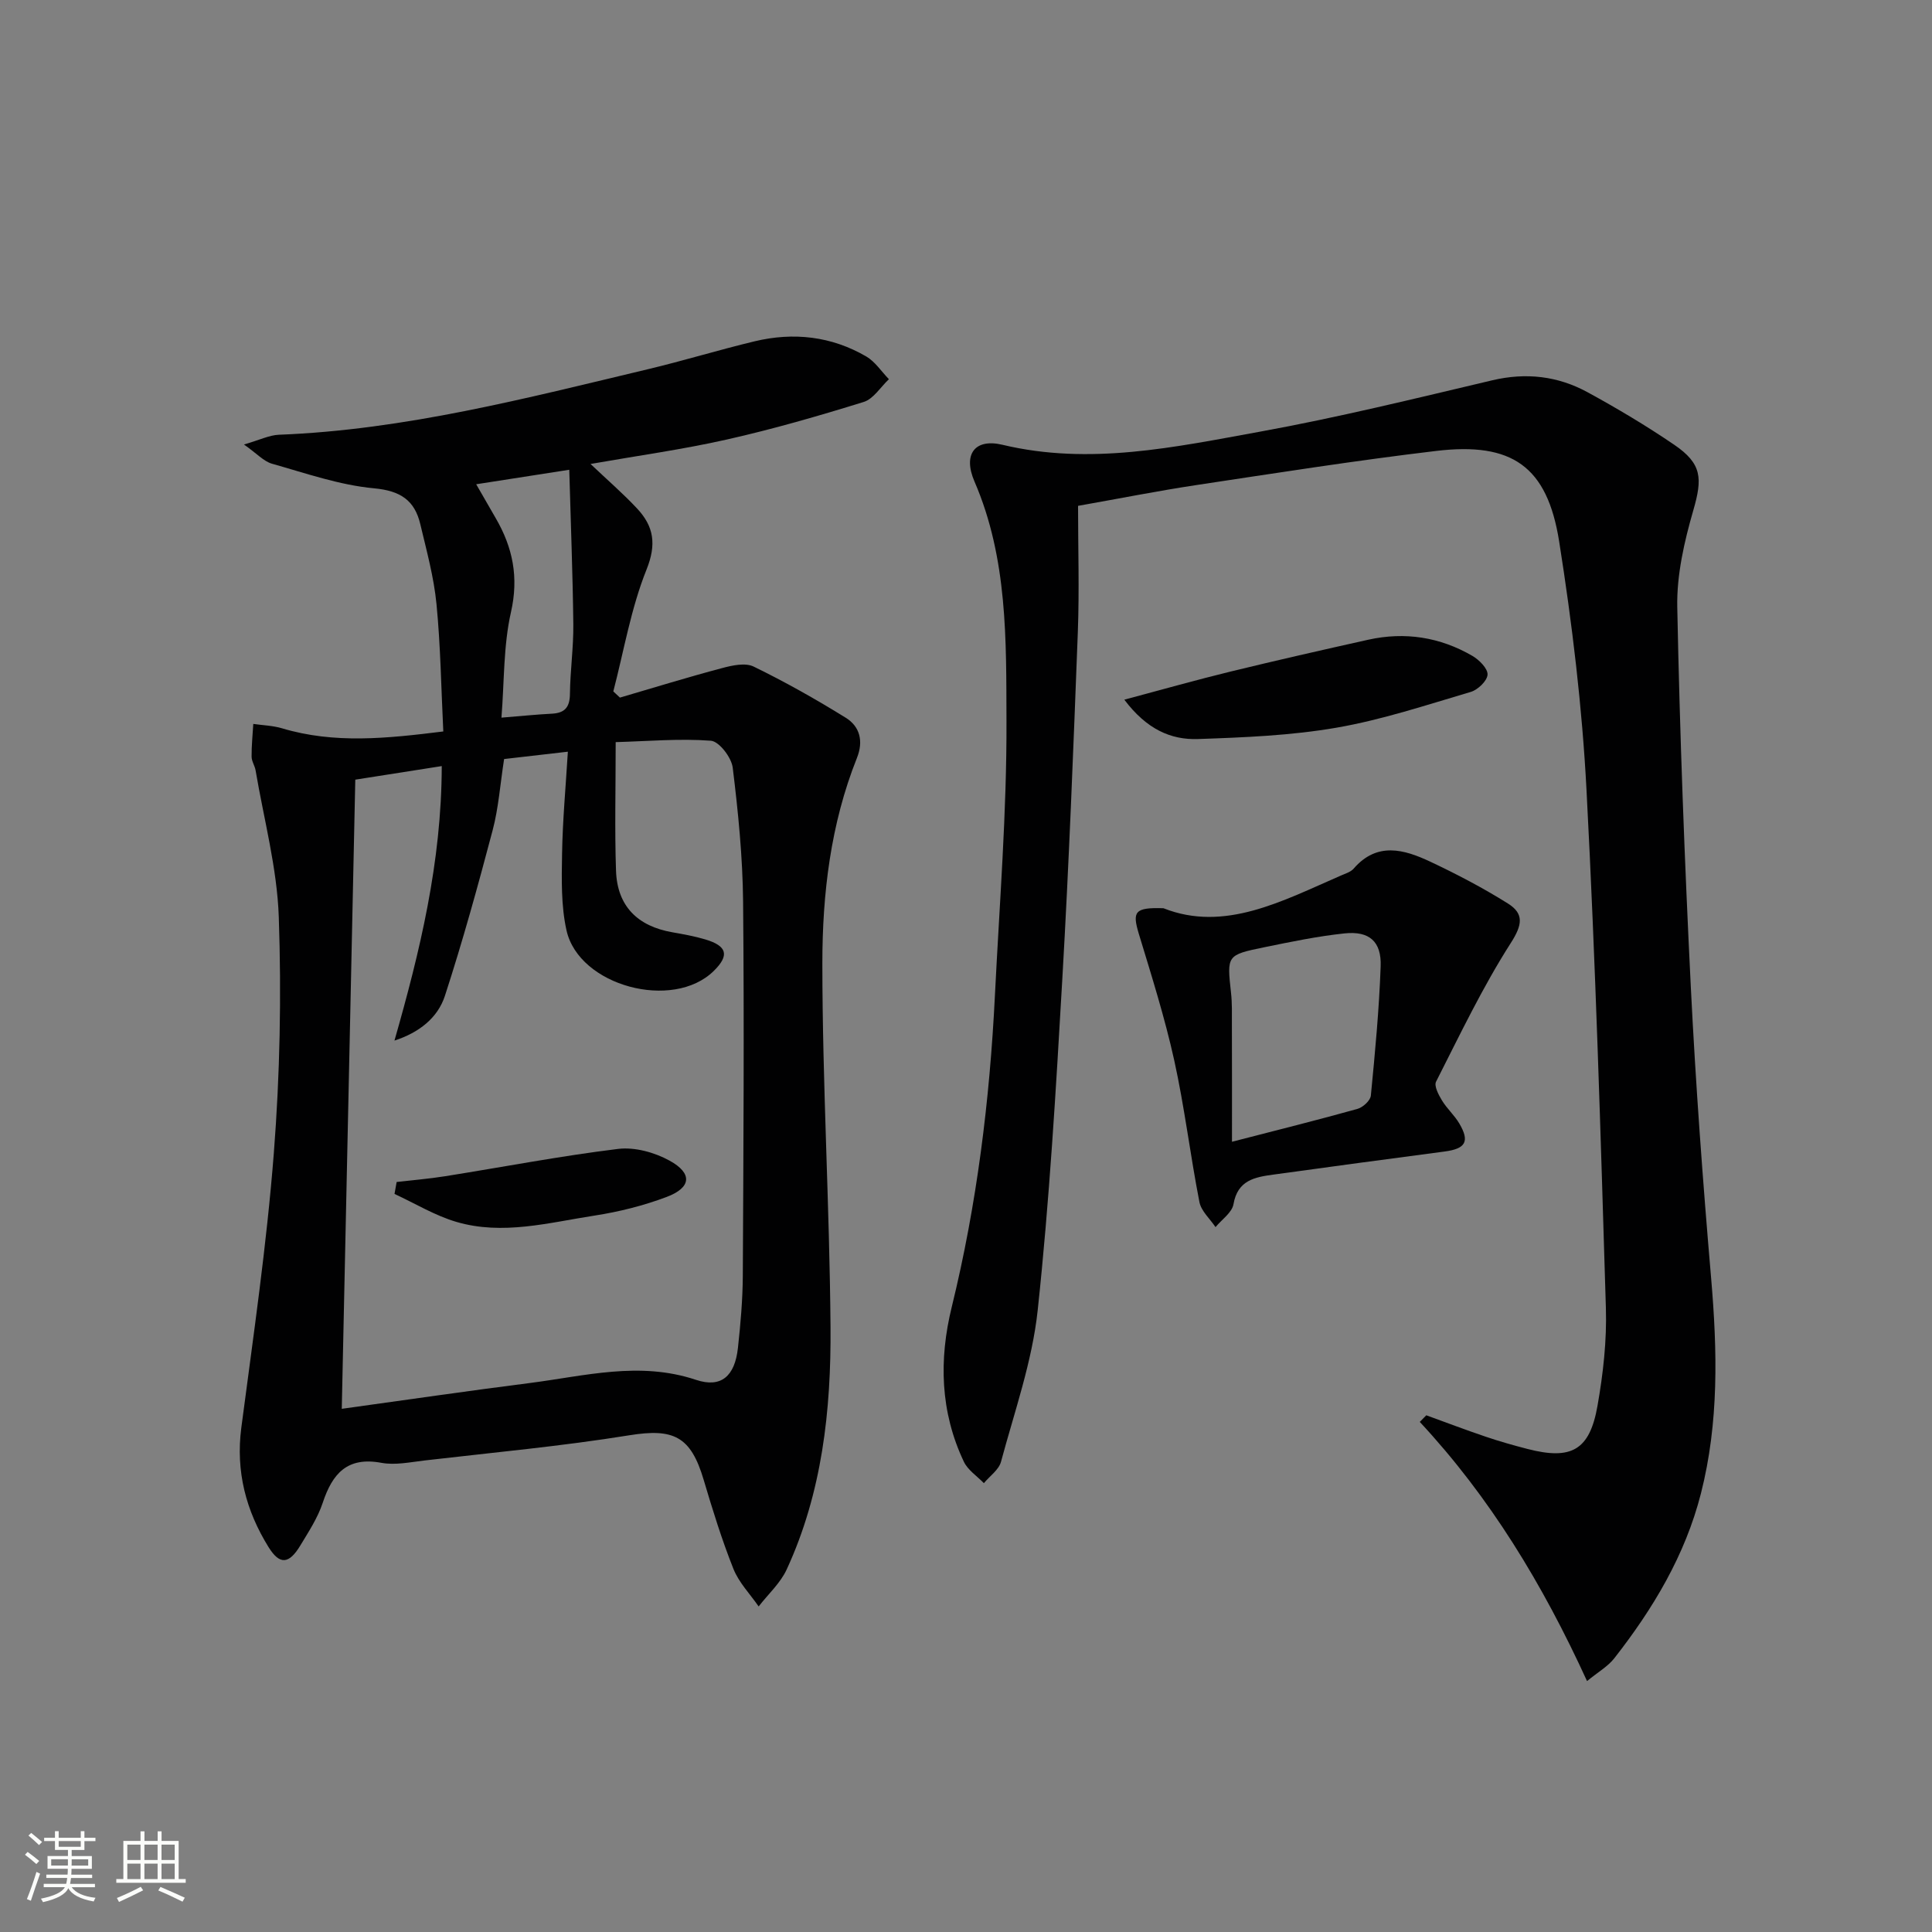
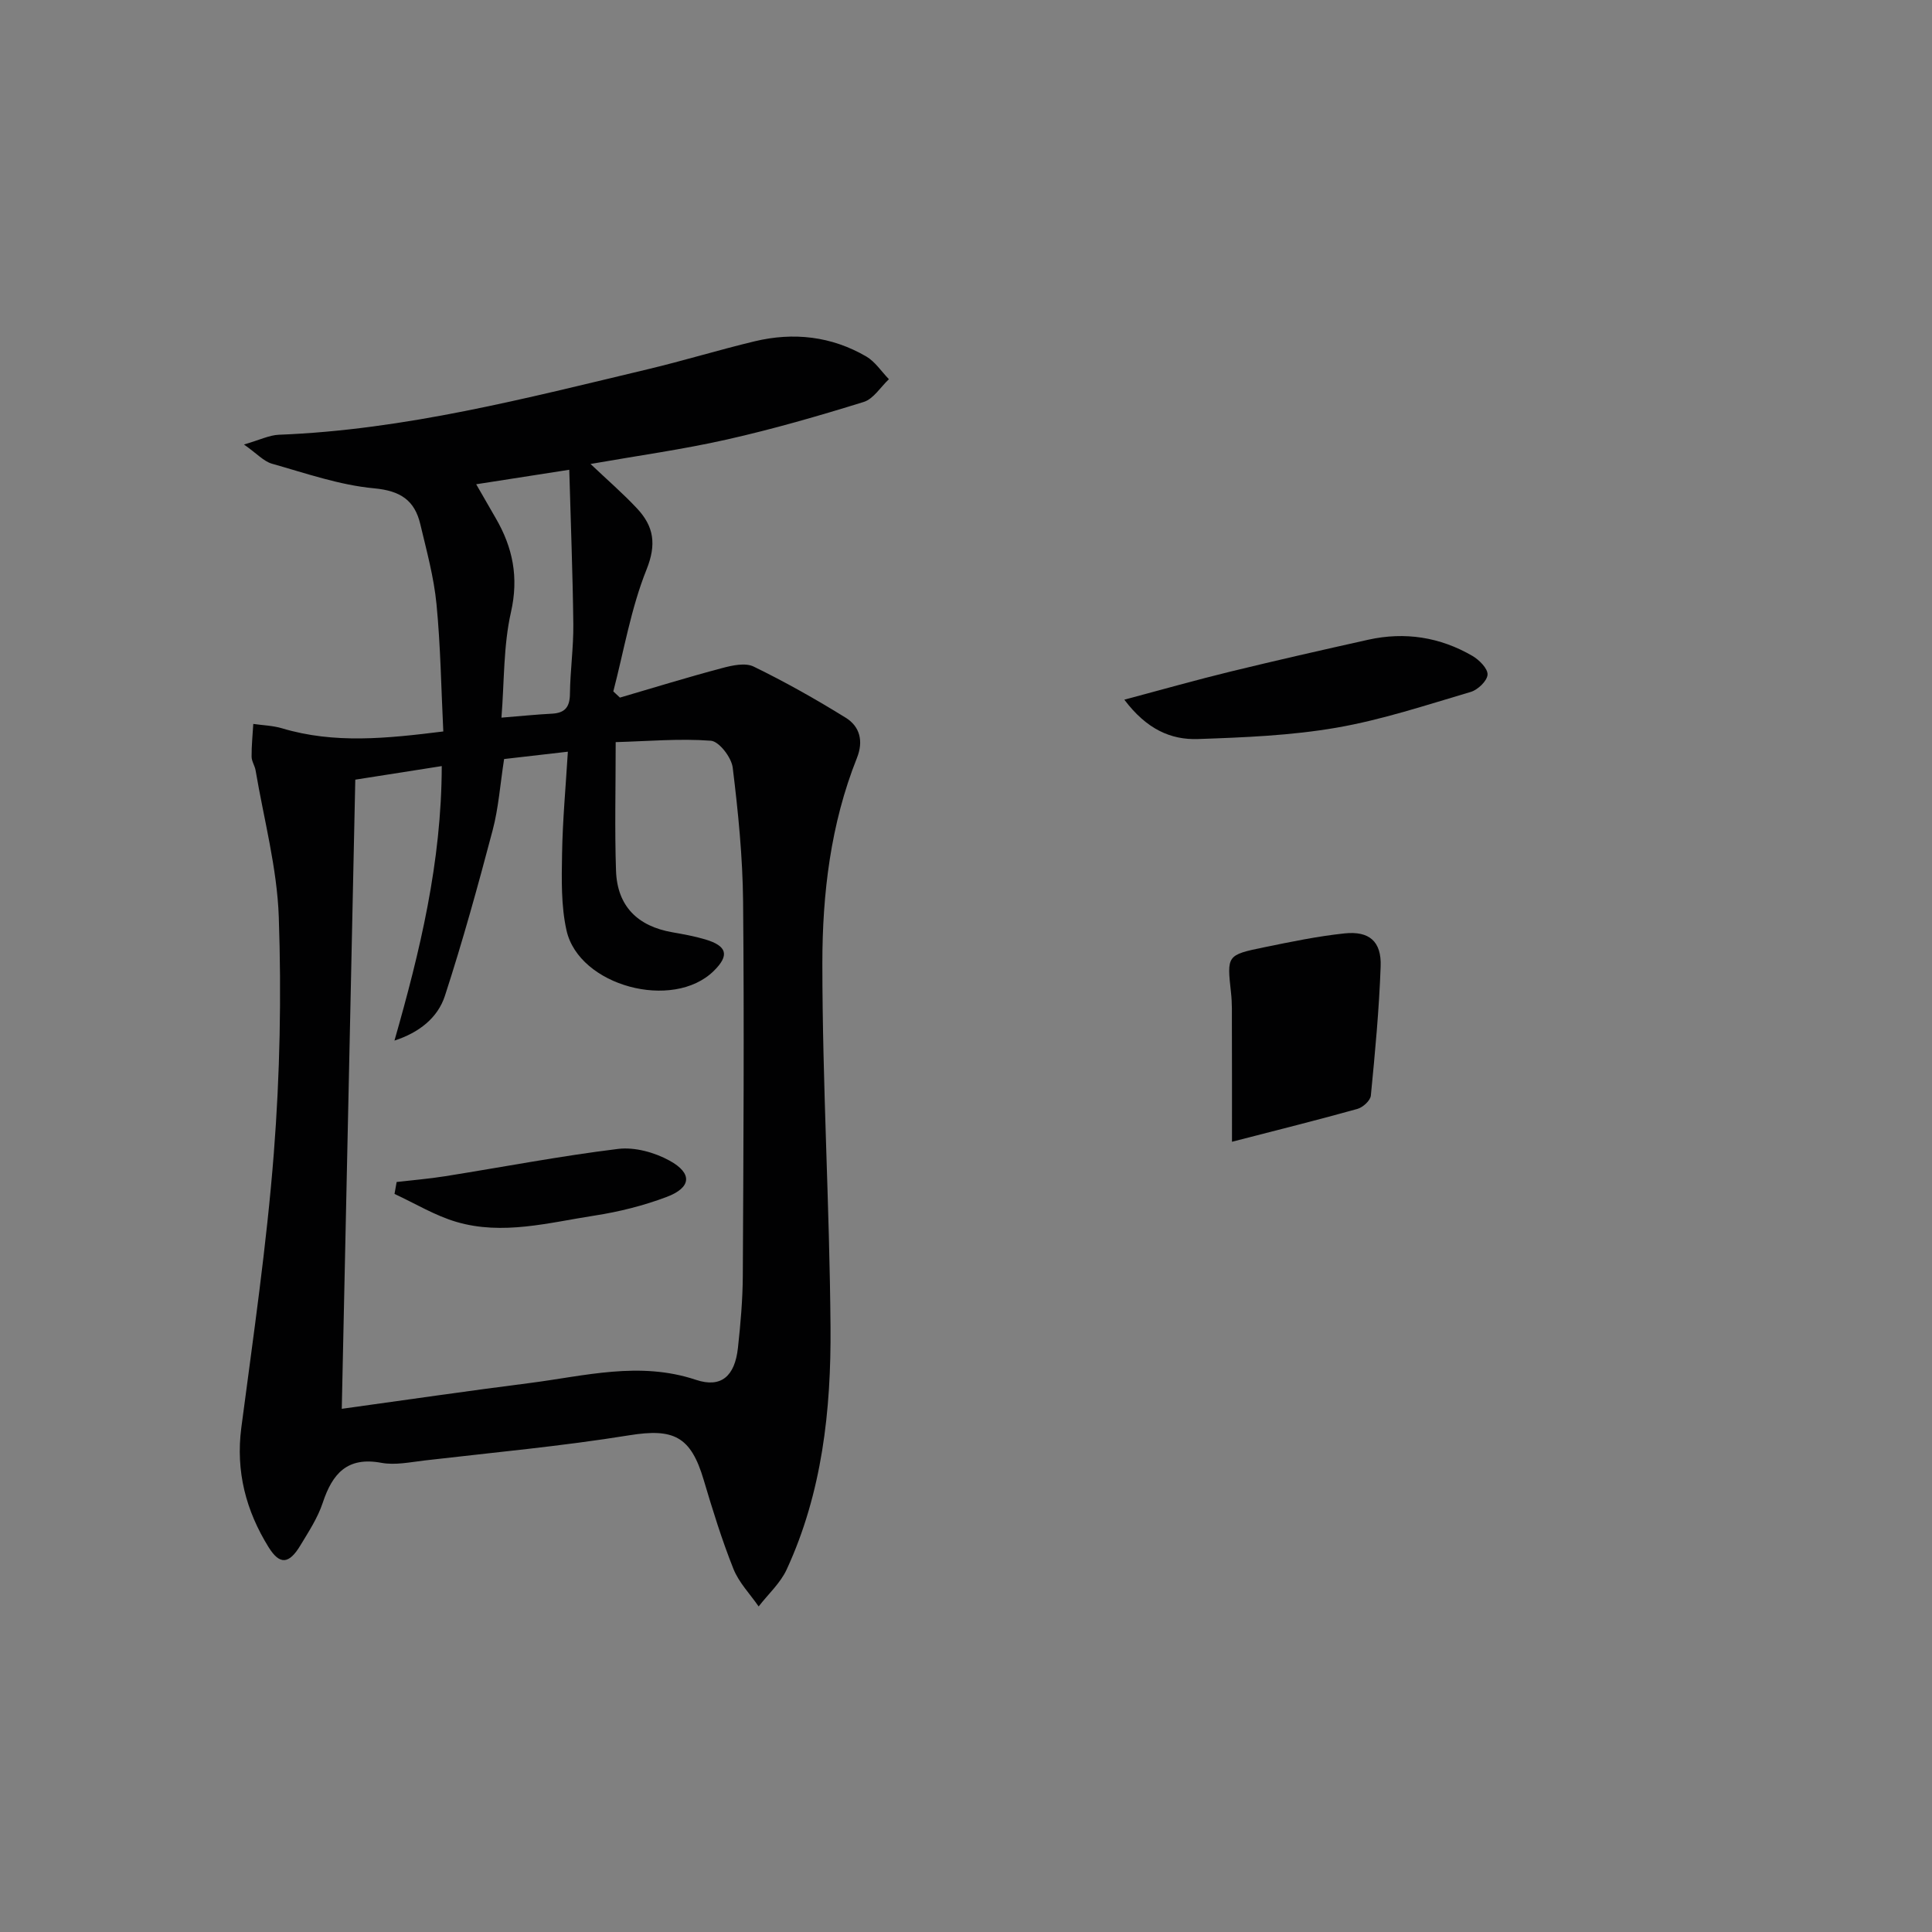
<svg xmlns="http://www.w3.org/2000/svg" enable-background="new 0 0 400 400" viewBox="0 0 400 400">
  <rect x="0" y="0" width="400" height="400" fill="#808080" stroke="none" />
-   <path d="m5.17 384 .55-.58c.85.61 1.65 1.24 2.4 1.87l-.59.64c-.83-.73-1.62-1.38-2.36-1.93m1.22 9.53-.82-.34c.71-1.76 1.37-3.64 1.98-5.63.24.13.5.25.76.36-.6 1.67-1.24 3.54-1.92 5.61m-.5-13.5.57-.54c.56.44 1.31 1.06 2.26 1.87l-.64.64c-.68-.66-1.41-1.32-2.19-1.97m3.25.46h2.24v-1.36h.77v1.36h4.57v-1.36h.76v1.36h2.28v.69h-2.28v1.84h-2.64v1.26h4.18v2.64h-4.21c0 .45-.02.86-.05 1.21h4.32v.69h-4.38c-.04.34-.1.75-.19 1.22h5.15v.69h-4.82c.87 1.19 2.51 1.92 4.93 2.19-.17.31-.3.57-.37.76-2.77-.49-4.52-1.41-5.26-2.76-.56 1.26-2.3 2.23-5.24 2.9-.12-.24-.26-.48-.43-.72 2.73-.55 4.38-1.34 4.96-2.38h-4.38v-.69h4.65c.1-.38.17-.79.21-1.22h-4.32v-.69h4.4c.03-.34.05-.75.05-1.21h-4.2v-2.64h4.23v-1.26h-2.69v-1.84h-2.24zm1.46 4.46v1.29h3.45c.01-.4.02-.57.01-.53v-.32-.45h-3.46zm1.55-2.59h4.57v-1.19h-4.57zm6.11 2.59h-3.42v.77c-.01.19-.01.37-.02.53h3.44z" fill="#fbfcfa" />
-   <path d="m32.63 379.16h.82v1.98h3.54v7.89h1.46v.78h-14.37v-.78h1.46v-7.89h3.55v-1.98h.82v1.98h2.73v-1.98zm-3.49 11.48.5.73c-1.61.82-3.28 1.63-5 2.41-.13-.27-.28-.55-.44-.82 1.75-.72 3.4-1.49 4.94-2.32m-2.78-5.55h2.73v-3.18h-2.73zm0 3.95h2.73v-3.2h-2.73zm3.54-3.95h2.73v-3.18h-2.73zm0 3.95h2.73v-3.2h-2.73zm7.89 4.68c-1.84-.92-3.51-1.7-5.02-2.32l.45-.73c1.89.8 3.57 1.55 5.04 2.23zm-1.62-11.81h-2.73v3.18h2.73zm-2.73 7.13h2.73v-3.2h-2.73z" fill="#fbfcfa" />
  <g fill="#010102">
    <path d="m91.78 151.44c-.44-8.89-.56-17.67-1.41-26.38-.54-5.57-2.05-11.05-3.35-16.53-1.17-4.94-4.09-6.92-9.57-7.43-7.14-.66-14.15-3.12-21.13-5.09-1.73-.49-3.13-2.1-5.81-3.98 3.29-.95 5.24-1.94 7.23-2.02 26.09-1.01 51.18-7.56 76.37-13.56 7.42-1.77 14.72-4.01 22.14-5.79 8.06-1.93 15.9-1.05 23.11 3.15 1.84 1.08 3.13 3.11 4.68 4.7-1.73 1.62-3.19 4.08-5.22 4.71-9.34 2.9-18.76 5.62-28.3 7.77-9.18 2.07-18.53 3.36-28.26 5.07 3.49 3.31 6.75 6.12 9.67 9.25 3.42 3.68 4.04 7.35 1.92 12.63-3.22 8.03-4.67 16.77-6.87 25.21.46.43.91.85 1.37 1.28 7.04-2.06 14.06-4.23 21.15-6.11 2.1-.56 4.81-1.16 6.54-.31 6.53 3.18 12.88 6.76 19.06 10.59 2.94 1.82 3.71 4.85 2.31 8.35-5.44 13.64-7.15 28.08-7.15 42.49.01 25.12 1.5 50.24 1.69 75.37.13 17.17-1.74 34.23-9.07 50.12-1.31 2.85-3.85 5.13-5.81 7.67-1.78-2.58-4.1-4.95-5.23-7.8-2.39-6-4.31-12.21-6.15-18.41-2.68-9.07-6.27-10.7-15.4-9.23-14.05 2.27-28.27 3.57-42.42 5.22-2.97.35-6.08 1.01-8.92.48-7.07-1.31-10.13 2.24-12.13 8.27-1.03 3.12-2.91 5.98-4.63 8.83-2.34 3.88-4.26 4.1-6.58.37-4.68-7.54-6.83-15.68-5.65-24.73 2.48-18.91 5.25-37.82 6.73-56.82 1.27-16.24 1.59-32.63 1.03-48.91-.35-10.16-3.09-20.25-4.8-30.36-.16-.97-.83-1.9-.83-2.86-.02-2.26.22-4.51.35-6.77 1.99.29 4.05.34 5.96.91 10.81 3.24 21.67 2.11 33.38.65zm-18.22 9.98c-.93 43.36-1.86 86.53-2.8 130.26 13.53-1.87 26.17-3.72 38.85-5.33 11.44-1.46 22.79-4.58 34.48-.67 5.23 1.75 8.05-.77 8.69-6.6.54-4.95.98-9.95 1.01-14.92.13-25.82.3-51.65.06-77.47-.09-9.27-1.02-18.56-2.15-27.77-.26-2.1-2.82-5.43-4.52-5.56-6.46-.49-13 .1-19.71.29 0 9.7-.22 18.18.07 26.63.25 7.35 4.49 11.49 11.67 12.74 2.28.4 4.57.81 6.79 1.47 4.57 1.36 5.06 3.31 1.77 6.54-8.44 8.29-27.89 3.13-30.48-8.4-1.14-5.1-1.01-10.55-.92-15.84.11-6.89.75-13.77 1.2-21.16-4.75.55-8.97 1.03-13.2 1.52-.82 5.27-1.15 10.12-2.37 14.73-3.04 11.51-6.21 23-9.89 34.31-1.48 4.54-5.34 7.6-10.44 9.25 5.28-18.48 9.75-36.92 9.79-56.83-6.13.97-11.78 1.85-17.9 2.81zm25.03-61.16c1.6 2.77 2.82 4.9 4.05 7.03 3.53 6.08 4.79 12.22 3.15 19.45-1.58 6.97-1.37 14.34-1.97 21.84 4.2-.34 7.32-.66 10.45-.82 2.68-.14 3.7-1.35 3.73-4.09.05-4.81.75-9.61.7-14.41-.12-10.54-.54-21.08-.84-32-6.75 1.05-12.62 1.96-19.27 3z" />
-     <path d="m328.58 348.05c-9.2-20.1-20.09-38.03-34.63-53.66.45-.46.9-.91 1.35-1.37 4.1 1.49 8.18 3.04 12.32 4.44 2.82.96 5.7 1.77 8.59 2.52 9.11 2.36 12.91.3 14.53-8.9 1.18-6.68 1.95-13.56 1.74-20.32-1.08-35.74-2.13-71.49-4.01-107.19-.9-17.21-2.97-34.42-5.66-51.45-2.47-15.59-9.76-20.63-25.46-18.76-16.65 1.98-33.22 4.59-49.8 7.09-7.69 1.16-15.32 2.68-24.35 4.28 0 8.71.28 17.47-.05 26.21-.91 23.93-1.83 47.87-3.21 71.78-1.32 22.89-2.66 45.81-5.1 68.59-1.14 10.6-4.8 20.94-7.59 31.32-.45 1.68-2.33 2.97-3.55 4.44-1.41-1.46-3.31-2.69-4.14-4.43-4.9-10.32-5.19-21.14-2.51-32.05 5.2-21.21 7.86-42.77 8.94-64.54.94-18.92 2.46-37.86 2.39-56.78-.06-16.69.27-33.63-6.62-49.57-2.45-5.66.07-8.98 5.8-7.61 18.09 4.32 35.74.47 53.32-2.72 16.13-2.93 32.09-6.86 48.06-10.63 7.02-1.66 13.6-.89 19.77 2.48 6.12 3.34 12.14 6.93 17.9 10.85 5.8 3.95 5.88 6.97 3.97 13.59-1.87 6.47-3.45 13.36-3.32 20.02.52 26.26 1.51 52.52 2.81 78.75 1 20.08 2.48 40.15 4.2 60.19 1.28 15 1.64 29.85-2.11 44.58-3.27 12.82-9.9 23.85-17.94 34.13-1.33 1.7-3.37 2.85-5.64 4.72z" />
-     <path d="m240.88 188.04c12.65 5.01 24.6-1.49 36.77-6.78.91-.4 2-.72 2.61-1.42 4.83-5.58 10.41-4 15.82-1.46 5.52 2.6 10.97 5.45 16.13 8.69 3.34 2.1 3 4.4.59 8.16-5.85 9.14-10.55 19.02-15.48 28.72-.45.88.52 2.73 1.23 3.89 1.02 1.69 2.58 3.06 3.58 4.76 2.21 3.74 1.31 5.24-3.05 5.81-11.82 1.55-23.64 3.15-35.45 4.78-3.81.52-7.39 1.14-8.25 6.12-.3 1.75-2.42 3.17-3.72 4.75-1.15-1.72-2.96-3.31-3.33-5.18-1.91-9.76-3.08-19.66-5.22-29.36-1.96-8.86-4.71-17.56-7.35-26.25-1.34-4.51-.87-5.43 5.12-5.23zm14.19 48.35c9.71-2.51 17.88-4.54 25.99-6.81 1.13-.32 2.66-1.72 2.76-2.75.87-8.9 1.71-17.82 2.03-26.75.19-5.15-2.34-7.37-7.48-6.83-5.58.59-11.11 1.74-16.62 2.87-7.79 1.6-7.73 1.68-6.88 9.43.24 2.14.18 4.31.18 6.47.03 7.9.02 15.81.02 24.37z" />
+     <path d="m240.88 188.04zm14.19 48.35c9.71-2.51 17.88-4.54 25.99-6.81 1.13-.32 2.66-1.72 2.76-2.75.87-8.9 1.71-17.82 2.03-26.75.19-5.15-2.34-7.37-7.48-6.83-5.58.59-11.11 1.74-16.62 2.87-7.79 1.6-7.73 1.68-6.88 9.43.24 2.14.18 4.31.18 6.47.03 7.9.02 15.81.02 24.37z" />
    <path d="m232.78 144.86c7.99-2.13 14.94-4.1 21.95-5.81 9.49-2.31 19.01-4.48 28.54-6.6 7.61-1.69 14.89-.55 21.6 3.36 1.4.82 3.2 2.64 3.11 3.88-.09 1.3-2.02 3.14-3.49 3.57-9.19 2.71-18.37 5.77-27.78 7.4-9.43 1.63-19.11 2.02-28.7 2.35-5.58.19-10.61-2.01-15.23-8.15z" />
    <path d="m82.12 244.72c3.34-.39 6.69-.66 10.01-1.19 11.95-1.9 23.84-4.19 35.84-5.66 3.44-.42 7.56.72 10.66 2.43 4.8 2.64 4.51 5.59-.62 7.52-4.78 1.8-9.84 3.07-14.89 3.85-9.48 1.46-19.04 4.13-28.63 1.31-4.45-1.31-8.55-3.82-12.81-5.79.15-.82.29-1.65.44-2.47z" />
  </g>
</svg>